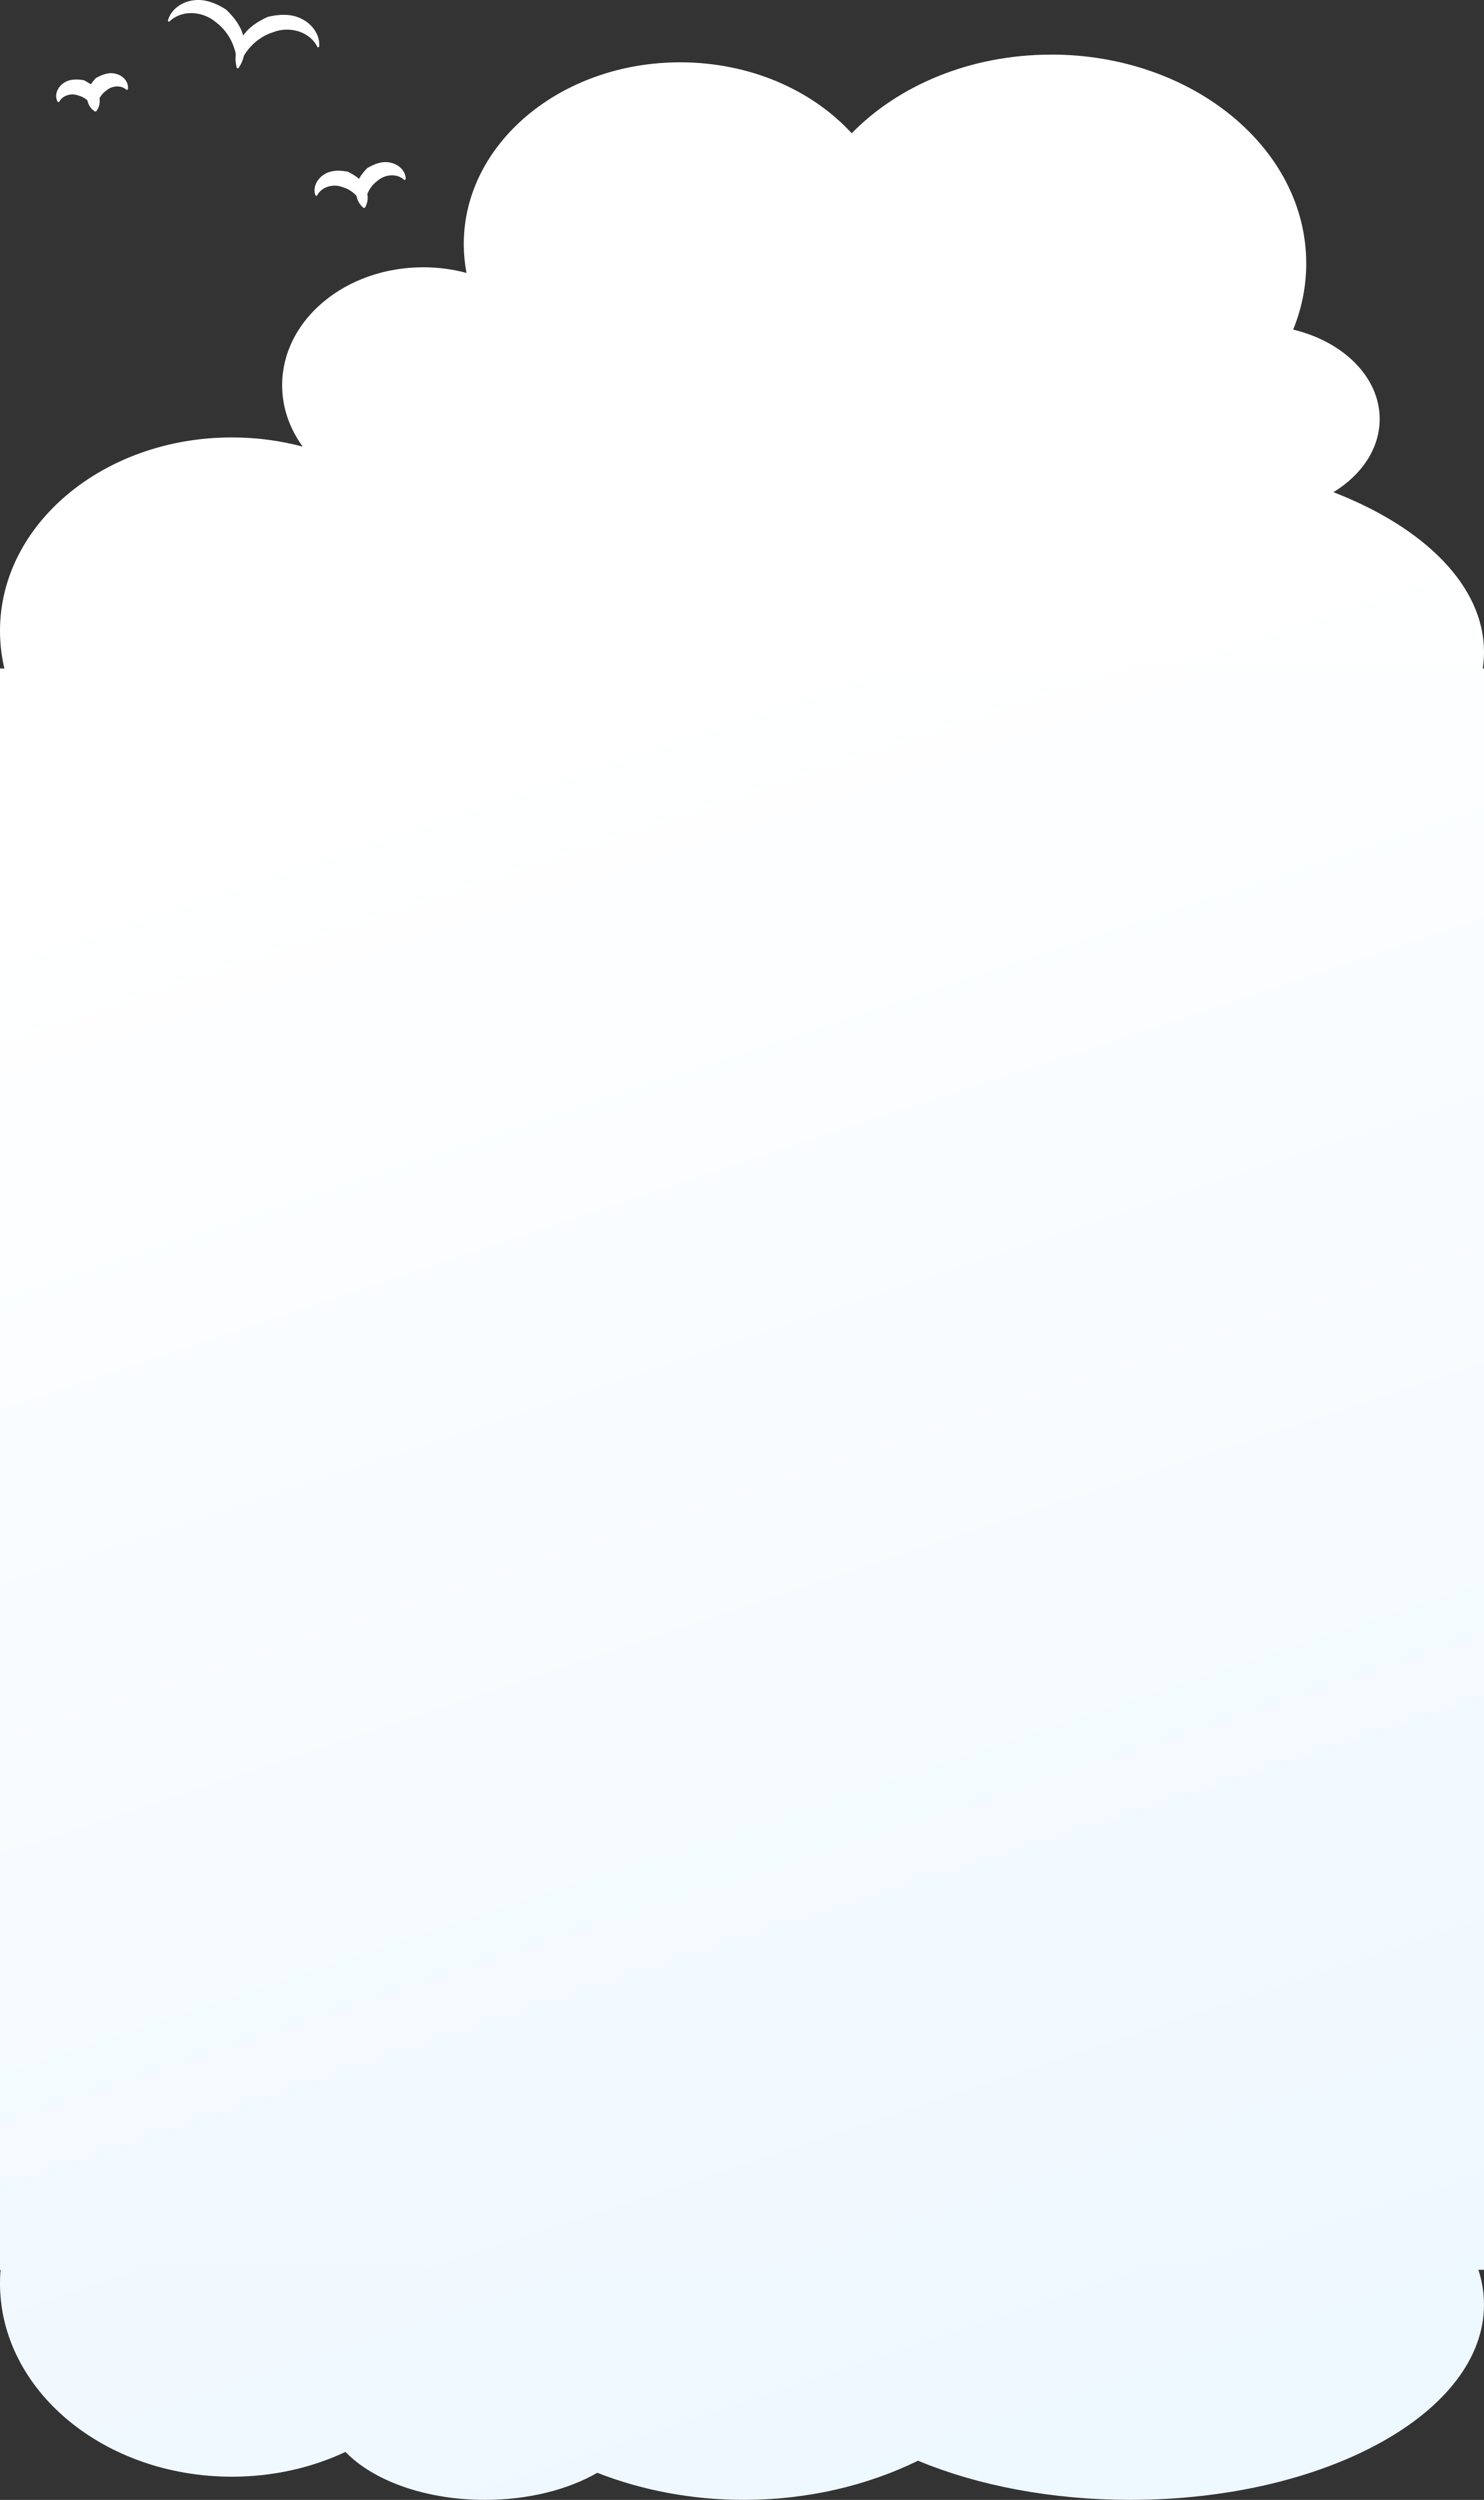
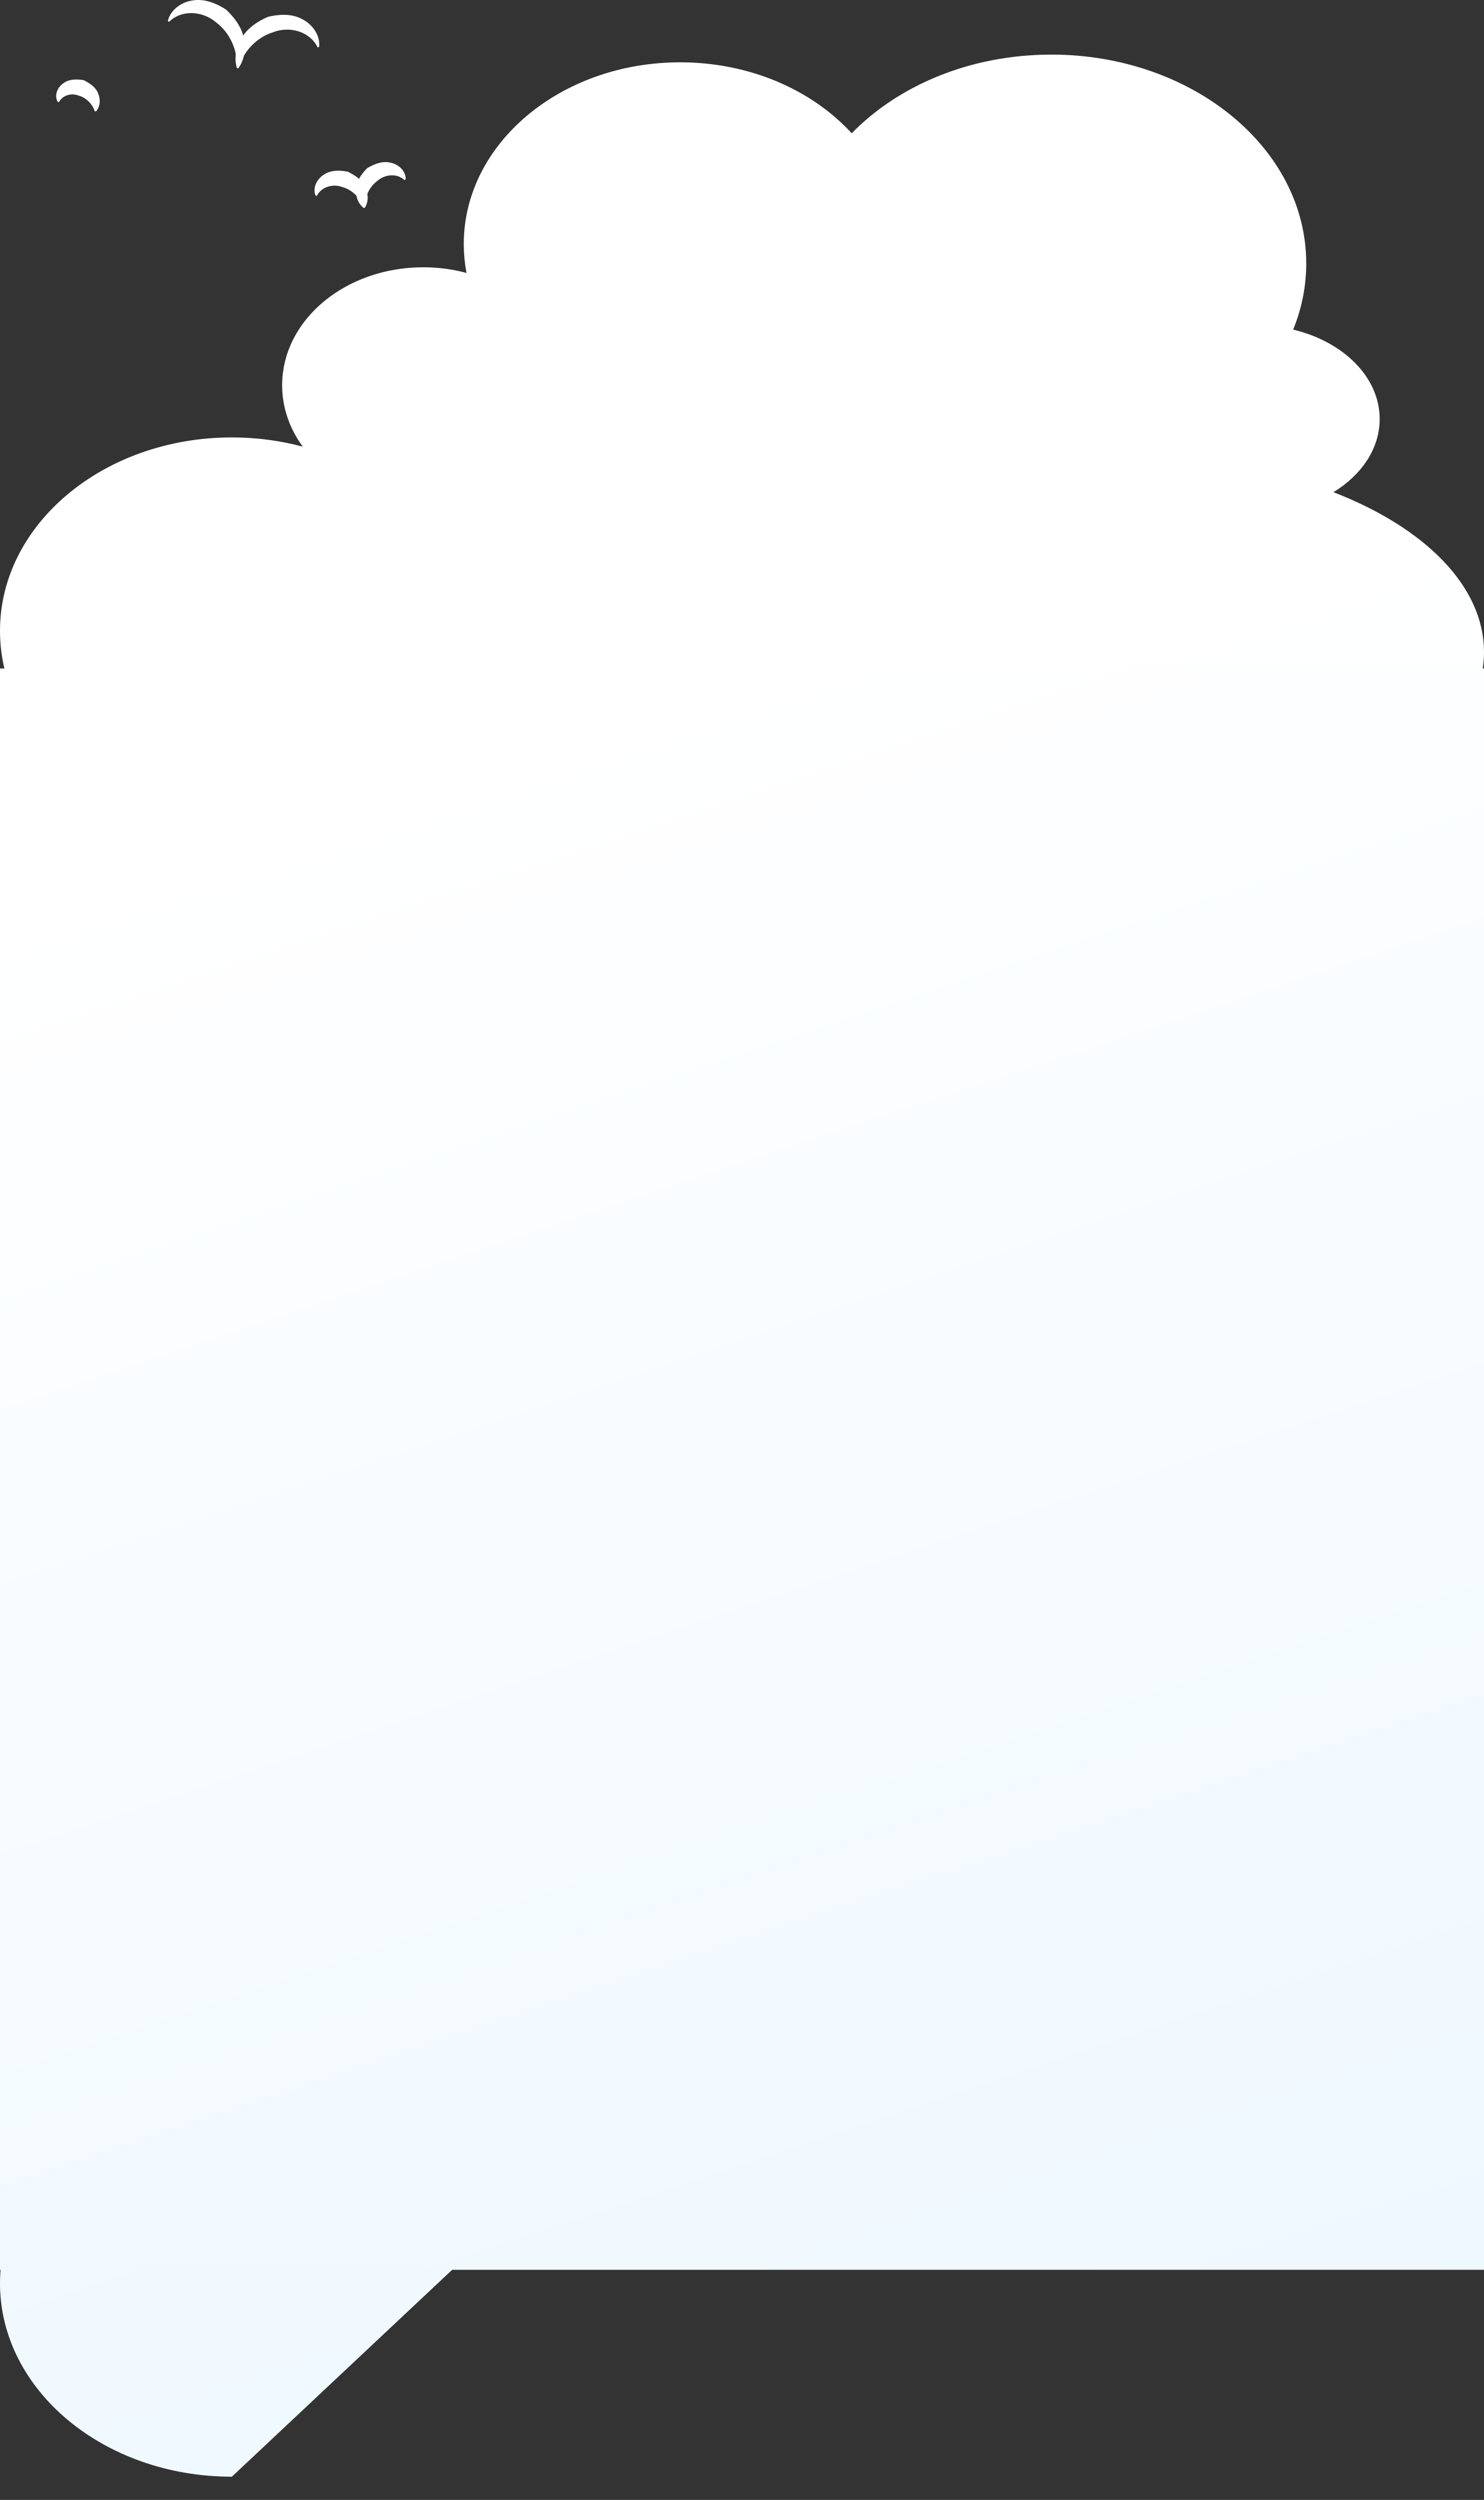
<svg xmlns="http://www.w3.org/2000/svg" xmlns:xlink="http://www.w3.org/1999/xlink" id="_圖層_2" data-name="圖層 2" viewBox="0 0 330 555.57">
  <rect x="0" y="0" width="330" height="555.57" fill="#333333" stroke="none" />
  <defs>
    <style>
      .cls-1 {
        fill: url(#_未命名漸層_6-2);
      }

      .cls-1, .cls-2, .cls-3, .cls-4 {
        stroke-width: 0px;
      }

      .cls-1, .cls-4 {
        fill-rule: evenodd;
      }

      .cls-2 {
        fill: url(#_未命名漸層_6-3);
      }

      .cls-3 {
        fill: #fff;
      }

      .cls-4 {
        fill: url(#_未命名漸層_6);
      }
    </style>
    <linearGradient id="_未命名漸層_6" data-name="未命名漸層 6" x1="170.97" y1="161.51" x2="334.73" y2="656.2" gradientUnits="userSpaceOnUse">
      <stop offset="0" stop-color="#fff" />
      <stop offset="1" stop-color="#eef8ff" />
    </linearGradient>
    <linearGradient id="_未命名漸層_6-2" data-name="未命名漸層 6" x1="19.79" y1="72.12" x2="183.55" y2="566.8" xlink:href="#_未命名漸層_6" />
    <linearGradient id="_未命名漸層_6-3" data-name="未命名漸層 6" x1="111.5" y1="164.89" x2="236.87" y2="543.6" xlink:href="#_未命名漸層_6" />
  </defs>
  <g id="Content">
    <g>
      <g>
        <path class="cls-4" d="M233.75,12.14c-17.96,0-33.96,6.83-44.35,17.48-8.8-9.59-22.61-15.77-38.15-15.77-26.58,0-48.12,18.08-48.12,40.39,0,2.18.21,4.33.61,6.42-3.03-.82-6.27-1.26-9.63-1.26-17.32,0-31.37,11.73-31.37,26.21,0,5,1.68,9.67,4.58,13.65-4.97-1.33-10.26-2.05-15.76-2.05C23.09,97.22,0,116.45,0,140.19s23.09,42.97,51.56,42.97c9.18,0,17.8-2,25.27-5.51,6.13,6.37,17.73,10.66,31.02,10.66,9.72,0,18.53-2.3,24.97-6.02,9.87,3.86,20.93,6.02,32.61,6.02,14.16,0,27.4-3.18,38.71-8.7,13.15,5.46,29.5,8.7,47.23,8.7,43.43,0,78.63-19.43,78.63-43.4,0-14.69-13.23-27.68-33.48-35.53,6.26-3.82,10.28-9.68,10.28-16.25,0-9.33-8.09-17.22-19.24-19.88,1.89-4.62,2.91-9.57,2.91-14.71,0-25.63-25.39-46.41-56.72-46.41h0Z" />
-         <path class="cls-1" d="M233.75,379.4c-17.96,0-33.96,6.83-44.35,17.48-8.8-9.59-22.61-15.77-38.15-15.77-26.58,0-48.12,18.08-48.12,40.39,0,2.18.21,4.33.61,6.42-3.03-.82-6.27-1.26-9.63-1.26-17.32,0-31.37,11.73-31.37,26.21,0,5,1.68,9.67,4.58,13.65-4.97-1.33-10.26-2.05-15.76-2.05-28.48,0-51.56,19.24-51.56,42.97s23.09,42.97,51.56,42.97c9.18,0,17.8-2,25.27-5.51,6.13,6.37,17.73,10.66,31.02,10.66,9.72,0,18.53-2.3,24.97-6.02,9.87,3.86,20.93,6.02,32.61,6.02,14.16,0,27.4-3.18,38.71-8.7,13.15,5.46,29.5,8.7,47.23,8.7,43.43,0,78.63-19.43,78.63-43.4,0-14.69-13.23-27.68-33.48-35.53,6.26-3.82,10.28-9.68,10.28-16.25,0-9.33-8.09-17.22-19.24-19.88,1.89-4.62,2.91-9.57,2.91-14.71,0-25.63-25.39-46.41-56.72-46.41h0Z" />
+         <path class="cls-1" d="M233.75,379.4c-17.96,0-33.96,6.83-44.35,17.48-8.8-9.59-22.61-15.77-38.15-15.77-26.58,0-48.12,18.08-48.12,40.39,0,2.18.21,4.33.61,6.42-3.03-.82-6.27-1.26-9.63-1.26-17.32,0-31.37,11.73-31.37,26.21,0,5,1.68,9.67,4.58,13.65-4.97-1.33-10.26-2.05-15.76-2.05-28.48,0-51.56,19.24-51.56,42.97s23.09,42.97,51.56,42.97h0Z" />
        <rect class="cls-2" y="148.56" width="330" height="355.87" />
      </g>
      <g>
        <g>
          <path class="cls-3" d="M37.33,4.63c.56-2.35,2.87-4.16,5.54-4.54,2.69-.43,5.28.68,7.39,2.03,1.84,1.74,3.41,3.79,3.92,6.2.51,2.38.25,4.88-1.16,6.81l-.36-.03c.24-3.9-1.53-7.83-4.61-10.13-2.88-2.49-7.61-2.96-10.48-.09l-.25-.26Z" />
          <path class="cls-3" d="M70.65,10.56c-1.75-3.66-6.37-4.8-9.91-3.4-3.67,1.14-6.65,4.26-7.72,8.02l-.35-.09c-.7-2.29-.11-4.74,1.17-6.82,1.29-2.1,3.44-3.52,5.77-4.54,2.45-.56,5.25-.76,7.64.55,2.4,1.25,3.97,3.71,3.72,6.12l-.32.16Z" />
        </g>
        <g>
          <path class="cls-3" d="M70.13,43.39c-.62-1.68.3-3.58,1.92-4.6,1.62-1.06,3.59-.95,5.28-.64,1.56.77,3.04,1.71,3.79,3.23.74,1.48.95,3.21.05,4.73l-.35.1c-.67-2.2-2.45-3.99-4.6-4.61-2.06-.81-4.73-.18-5.77,1.96l-.32-.16Z" />
          <path class="cls-3" d="M89.98,40.06c-1.71-1.65-4.44-1.32-6.09.16-1.8,1.33-2.85,3.63-2.72,5.92l-.36.03c-1.37-1.12-1.78-2.81-1.6-4.46.18-1.68,1.23-3.08,2.44-4.34,1.49-.86,3.28-1.67,5.18-1.22,1.87.39,3.39,1.85,3.39,3.64l-.25.26Z" />
        </g>
        <g>
          <path class="cls-3" d="M12.79,22.57c-.74-1.45-.03-3.15,1.34-4.1,1.37-.98,3.07-.88,4.51-.65,1.31.69,2.57,1.48,3.13,2.81.56,1.29.63,2.78-.33,4.05l-.35.1c-.53-1.69-1.91-3.06-3.56-3.52-1.57-.63-3.61-.17-4.42,1.46l-.32-.16Z" />
-           <path class="cls-3" d="M28.21,20.03c-1.33-1.25-3.4-.98-4.65.16-1.38,1-2.21,2.76-2.12,4.53l-.36.03c-1.35-.86-1.8-2.28-1.73-3.69.08-1.44.97-2.63,1.97-3.71,1.28-.7,2.82-1.4,4.45-.95,1.61.41,2.86,1.76,2.68,3.37l-.25.26Z" />
        </g>
      </g>
    </g>
  </g>
</svg>